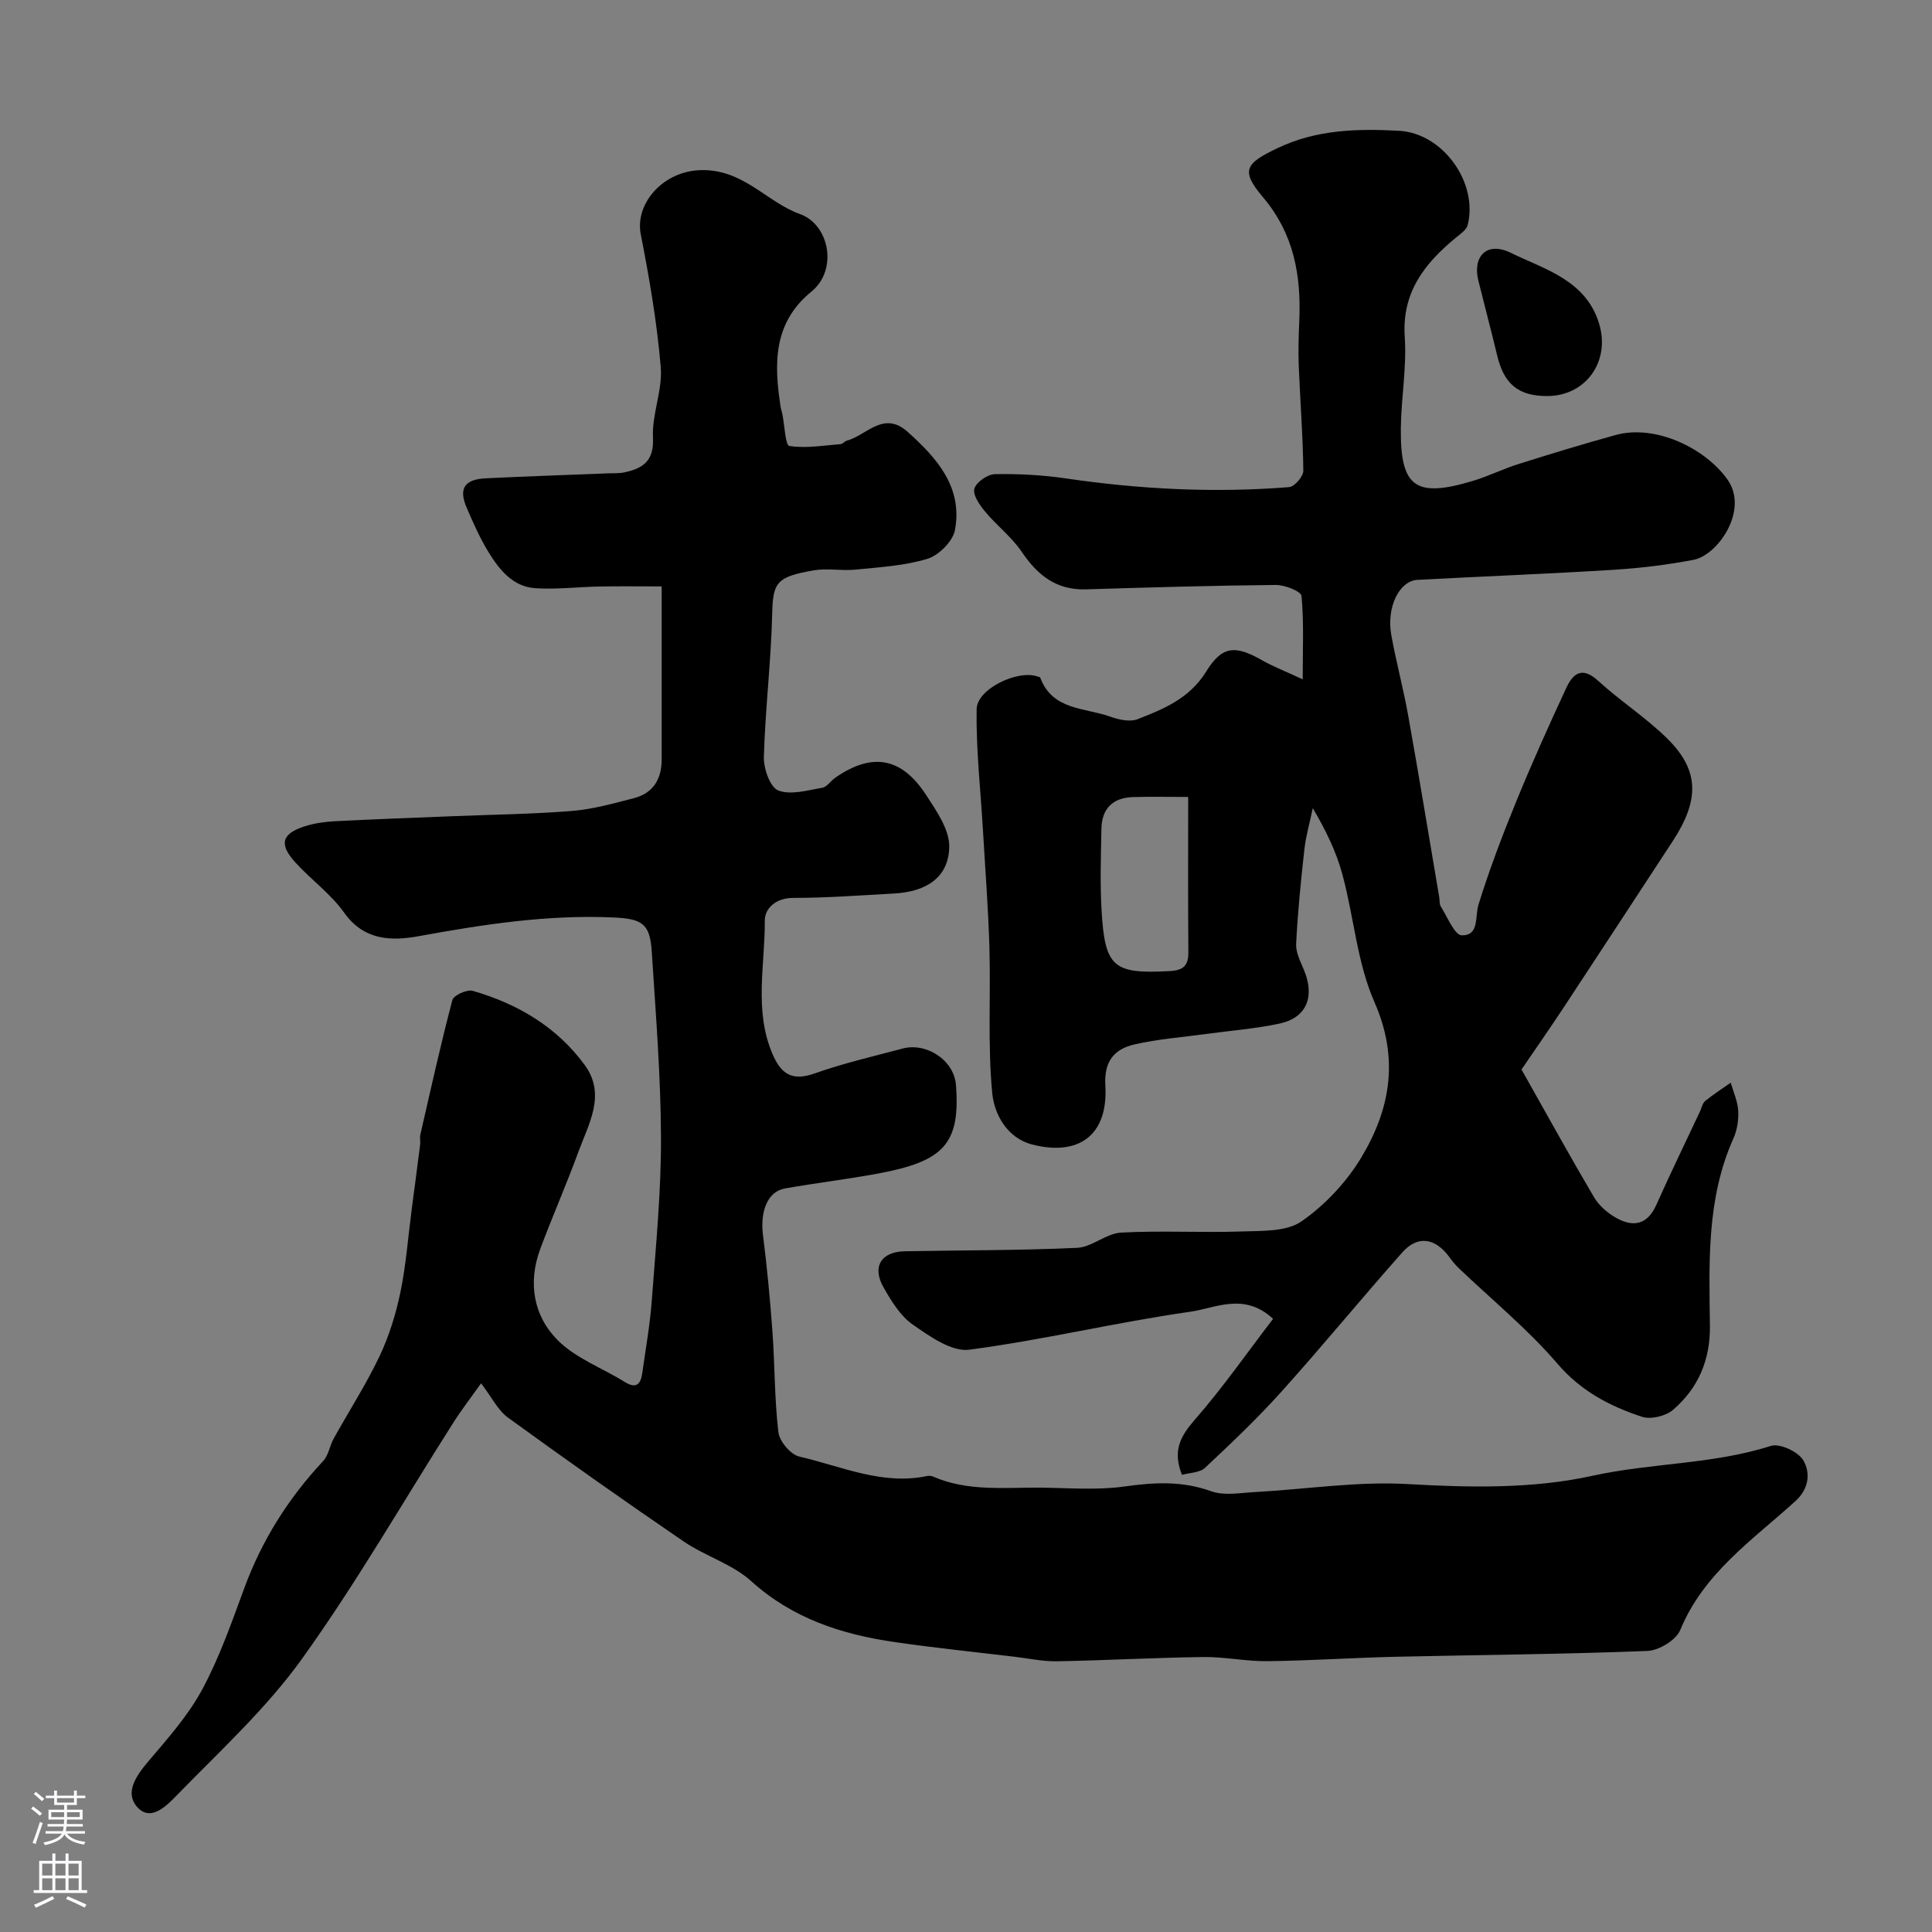
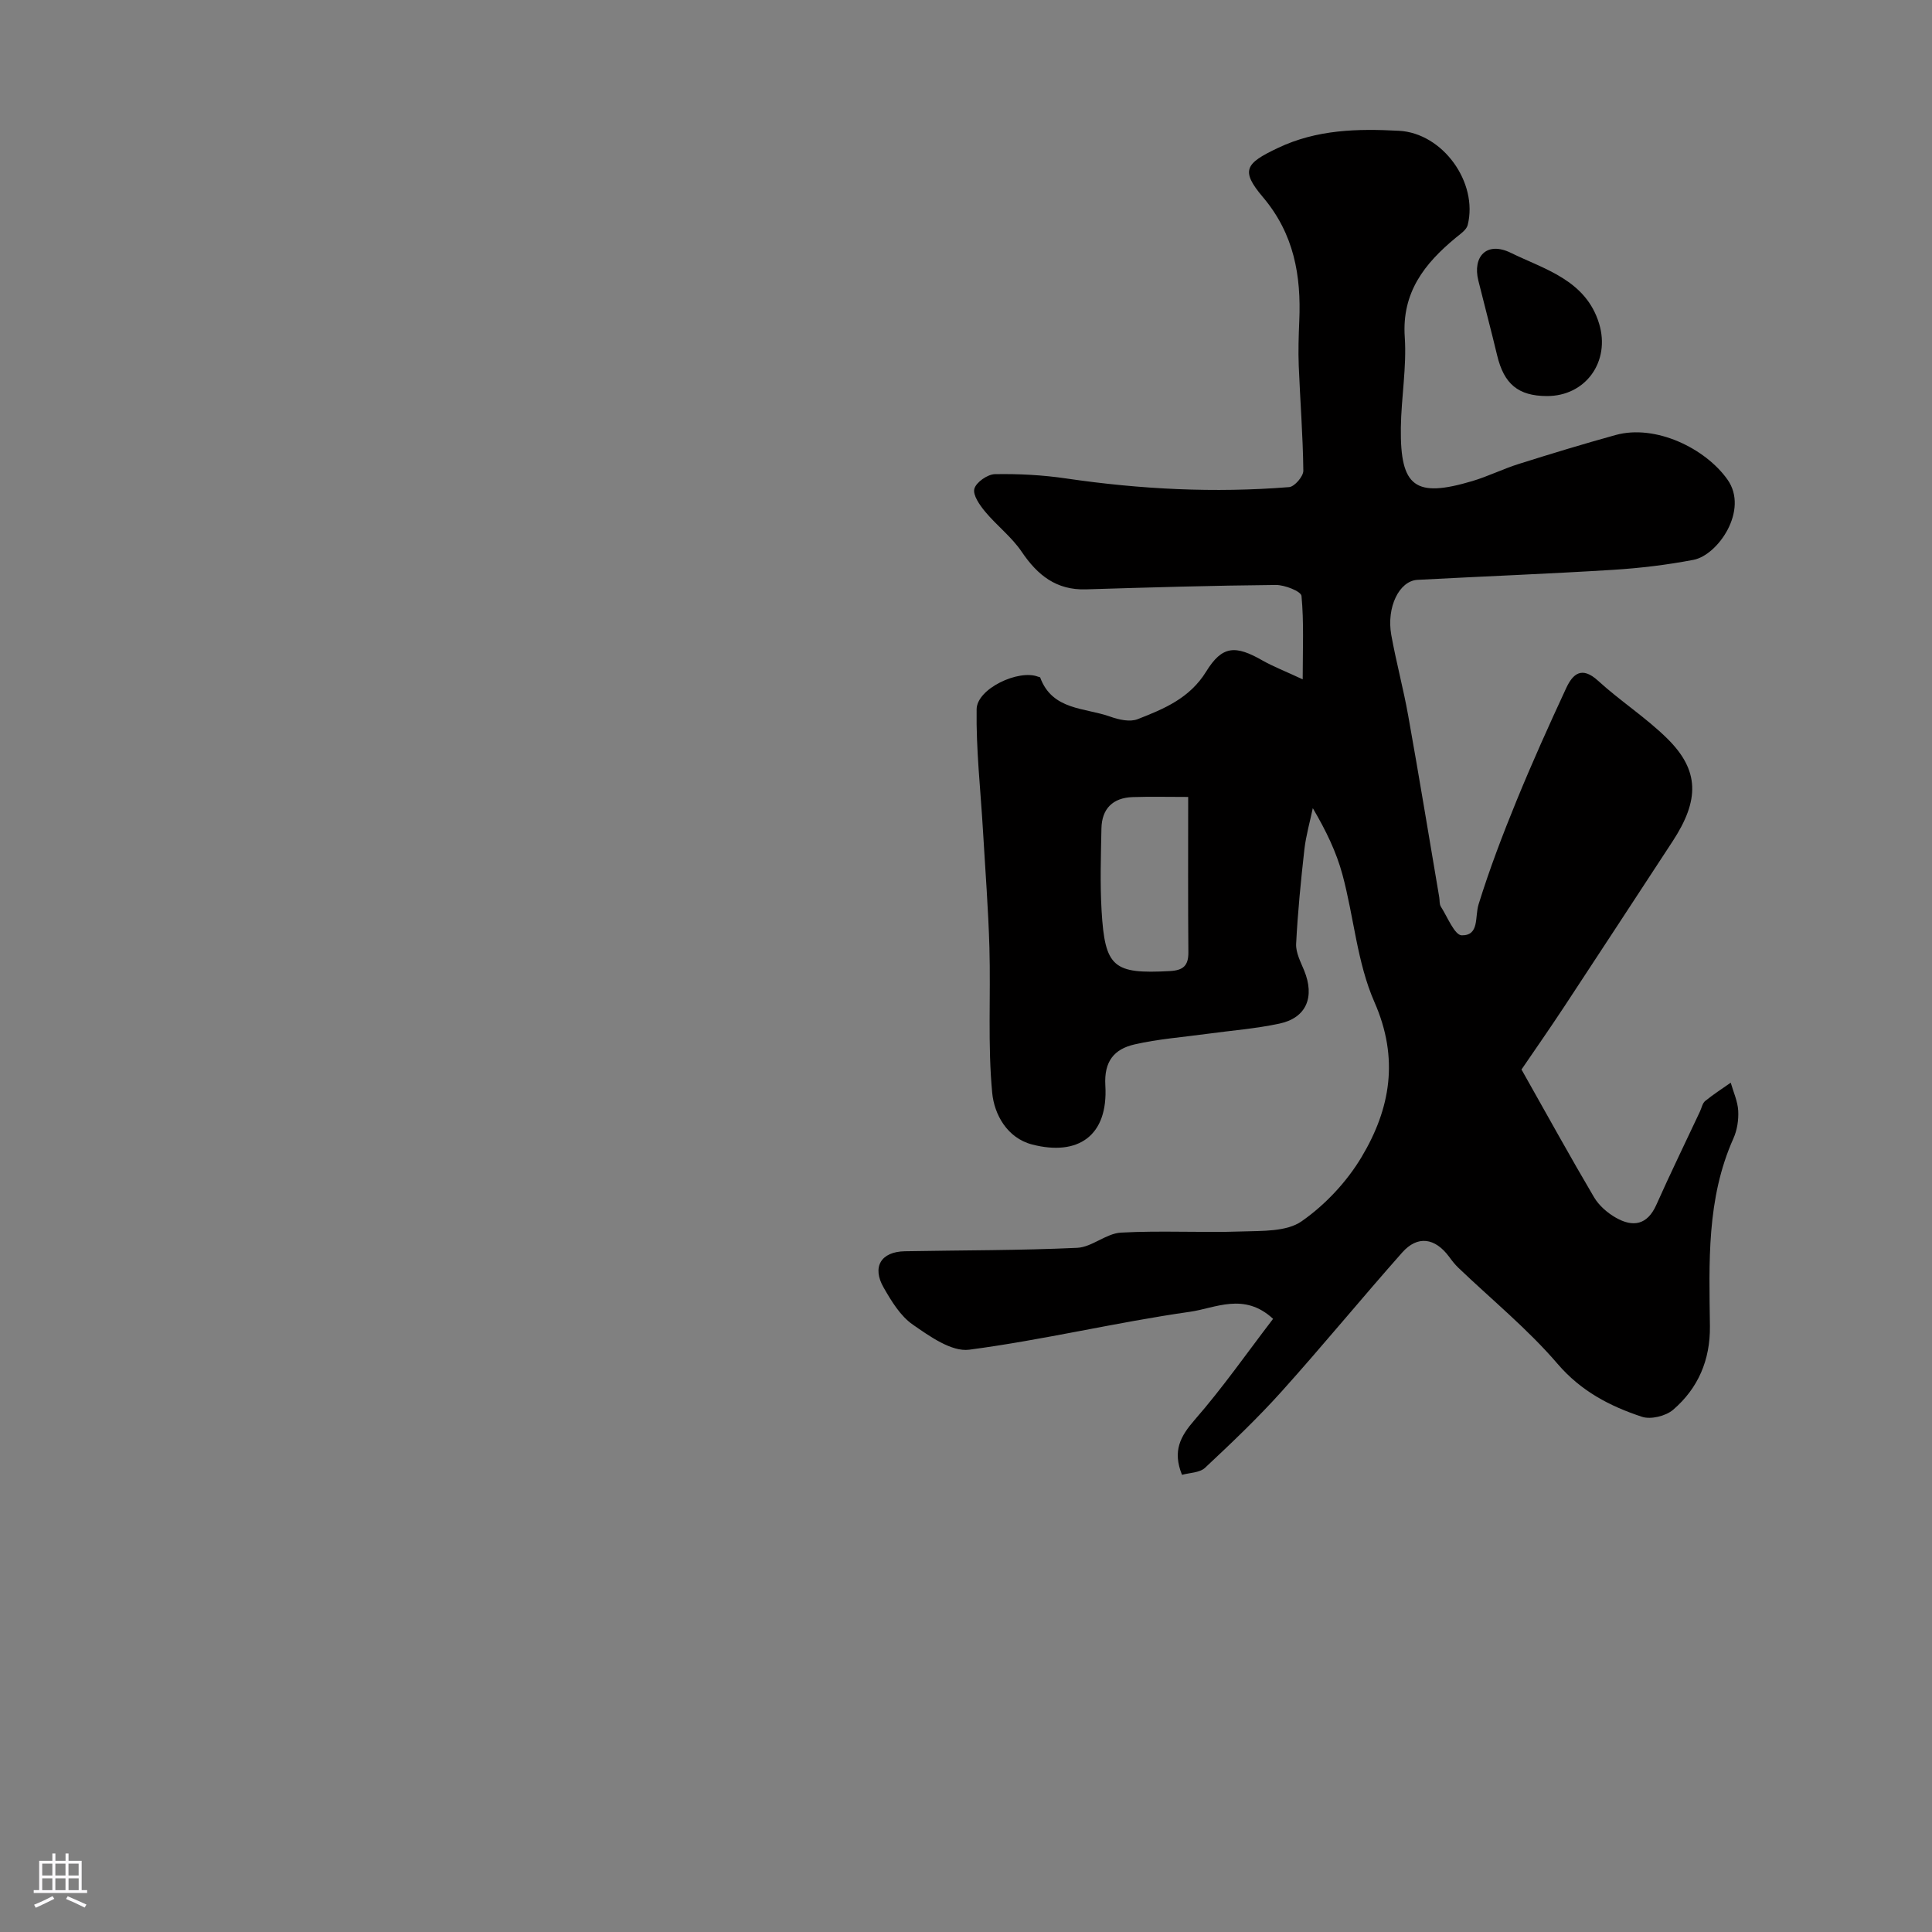
<svg xmlns="http://www.w3.org/2000/svg" enable-background="new 0 0 400 400" viewBox="0 0 400 400">
  <rect x="0" y="0" width="400" height="400" fill="#808080" stroke="none" />
  <g fill="#010000">
-     <path d="m99.6 286.4c-2.04 2.88-4.01 5.42-5.72 8.11-10.42 16.37-20.1 33.26-31.4 48.99-7.42 10.32-17.03 19.1-25.96 28.28-2 2.05-5.4 5.61-8.23 2.21-2.47-2.96-.04-6.41 2.43-9.33 4.01-4.72 8.23-9.47 11.14-14.86 3.58-6.64 6.1-13.88 8.72-21 3.65-9.92 9.12-18.6 16.32-26.3 1.12-1.2 1.36-3.17 2.2-4.68 3.15-5.68 6.69-11.16 9.47-17.01 1.98-4.17 3.39-8.72 4.33-13.26 1.16-5.59 1.58-11.34 2.32-17.01.59-4.53 1.2-9.06 1.77-13.6.08-.66-.11-1.36.03-1.99 2.14-9.32 4.2-18.66 6.64-27.91.26-.98 3.02-2.23 4.2-1.9 9.28 2.67 17.4 7.45 23.18 15.33 4.53 6.17.81 12.24-1.33 18.11-2.45 6.72-5.36 13.28-7.85 19.98-2.6 6.99-1.43 13.89 3.64 18.95 3.75 3.74 9.22 5.73 13.85 8.61 2.43 1.51 3.31.41 3.63-1.87.7-5.01 1.6-10.01 1.97-15.05.83-11.19 1.94-22.4 1.9-33.59-.04-12.86-1.09-25.73-1.91-38.58-.37-5.83-1.99-6.81-7.97-7.08-13.6-.61-26.88 1.43-40.19 3.86-5.66 1.04-11.4.98-15.54-4.87-2.76-3.88-6.84-6.81-10.08-10.37-3.44-3.78-2.86-5.94 1.89-7.48 1.99-.64 4.14-.95 6.24-1.06 8.11-.42 16.23-.71 24.34-1.04 8.26-.34 16.55-.43 24.79-1.09 4.32-.35 8.6-1.56 12.83-2.65 3.99-1.03 5.74-3.96 5.74-7.98.01-11.82 0-23.65 0-35.86-4.38 0-8.6-.06-12.82.02-4.46.08-8.94.64-13.36.35-4.63-.31-7.43-3.82-9.66-7.46-1.79-2.91-3.19-6.08-4.54-9.23-1.69-3.94-.45-5.85 3.95-6.06 8.43-.41 16.86-.69 25.29-1.03 1.16-.05 2.35.04 3.47-.21 3.83-.83 6.12-2.37 5.87-7.21-.24-4.82 2.01-9.79 1.61-14.56-.77-9.23-2.36-18.42-4.14-27.53-1.23-6.27 4.55-13.13 12.56-13.27 8.8-.14 13.42 6.59 20.45 9.12 6.03 2.17 7.87 11.51 2.34 16.02-7.98 6.5-7.77 14.99-6.39 23.89.07.48.25.95.35 1.43.47 2.32.63 6.53 1.44 6.65 3.44.54 7.07-.1 10.63-.38.44-.03.82-.59 1.28-.71 4.12-1.12 7.61-6.3 12.6-1.83 6.09 5.46 11.42 11.46 9.8 20.31-.43 2.33-3.33 5.24-5.69 5.97-4.77 1.46-9.94 1.74-14.97 2.25-2.8.28-5.73-.33-8.48.13-7.97 1.34-8.55 2.61-8.71 9.1-.24 9.87-1.44 19.71-1.72 29.57-.07 2.39 1.3 6.27 2.99 6.92 2.59 1 6.05-.05 9.09-.56.99-.17 1.76-1.43 2.7-2.08 7.6-5.28 13.71-4.27 18.81 3.57 2.15 3.3 4.86 7.19 4.79 10.77-.12 6.21-4.62 9.26-11.41 9.63-6.95.38-13.91.91-20.86.91-3.62 0-5.93 2.14-5.92 4.73.06 9.16-2.25 18.49 1.55 27.48 1.77 4.19 4.03 5.82 8.75 4.14 5.94-2.11 12.13-3.53 18.23-5.16 4.9-1.31 10.66 2.37 11.05 7.55.94 12.23-2.59 15.81-16.09 18.32-6.41 1.2-12.91 1.96-19.33 3.1-3.57.63-5.16 4.71-4.53 9.67.84 6.66 1.48 13.35 1.96 20.04.5 6.92.41 13.9 1.23 20.77.23 1.89 2.54 4.62 4.34 5.03 8.69 2 17.15 5.99 26.46 4.02.39-.08.88-.03 1.25.13 7.11 3.1 14.64 2.23 22.05 2.28 5.86.05 11.81.57 17.57-.24 6.14-.86 11.9-1.19 17.9.98 2.72.98 6.09.33 9.15.17 10.53-.57 21.11-2.25 31.57-1.65 12.89.74 25.92 1 38.23-1.71 12.25-2.7 24.93-2.34 36.95-6.19 1.84-.59 5.69 1.2 6.73 2.99 1.47 2.52 1.25 5.83-1.66 8.46-8.85 8.03-18.97 14.88-23.82 26.66-.86 2.09-4.41 4.25-6.8 4.34-17.42.69-34.86.81-52.28 1.21-8.79.21-17.58.8-26.38.91-4.43.05-8.87-.92-13.3-.86-10.1.13-20.2.7-30.3.88-2.92.05-5.85-.59-8.77-.94-8.28-.99-16.58-1.84-24.83-3.04-10.96-1.59-21.12-4.87-29.69-12.61-3.93-3.55-9.53-5.18-14-8.23-12.26-8.37-24.39-16.94-36.4-25.66-2.09-1.55-3.36-4.25-5.53-7.07z" />
    <path d="m269.71 140.65c0-6.32.27-11.83-.25-17.27-.09-.95-3.47-2.29-5.32-2.27-13.1.12-26.2.51-39.3.91-6.12.19-10.02-2.91-13.3-7.77-2.07-3.07-5.17-5.43-7.57-8.31-1.13-1.36-2.59-3.44-2.24-4.74.36-1.35 2.73-3 4.24-3.03 4.92-.09 9.9.17 14.77.89 15.34 2.25 30.73 3.03 46.17 1.79 1.11-.09 2.95-2.23 2.93-3.4-.08-7.25-.66-14.49-.95-21.74-.12-3.07-.02-6.16.11-9.24.41-9.41-1.08-18.04-7.53-25.66-4.71-5.56-3.59-6.99 3.07-10.16 8.1-3.86 16.56-4.03 25.12-3.57 9.07.49 16.41 10.72 14.21 19.51-.26 1.03-1.55 1.87-2.49 2.65-6.46 5.34-11.17 11.31-10.54 20.55.42 6.22-.73 12.52-.81 18.79-.15 12.27 2.96 14.55 14.8 11.02 3.26-.97 6.35-2.52 9.6-3.54 6.65-2.1 13.33-4.13 20.05-5.99 8.3-2.3 18.64 2.78 23.19 9.24 4.45 6.31-1.99 15.64-7.06 16.6-5.44 1.04-10.99 1.71-16.53 2.06-13.52.84-27.07 1.36-40.6 2.08-3.78.2-6.46 5.66-5.43 11.42 1.01 5.6 2.51 11.12 3.51 16.73 2.24 12.5 4.29 25.04 6.42 37.57.11.65.01 1.43.33 1.93 1.37 2.14 2.85 5.93 4.33 5.95 3.69.05 2.68-3.82 3.48-6.4 2.26-7.29 4.99-14.45 7.88-21.51 3.21-7.84 6.69-15.58 10.26-23.27 1.38-2.97 3.24-4.6 6.59-1.54 4.59 4.2 9.92 7.62 14.34 11.98 6.67 6.59 6.72 12.71 1.09 21.3-7.46 11.38-14.89 22.78-22.38 34.14-3.16 4.79-6.45 9.5-8.89 13.08 5.49 9.73 10.13 18.16 15.01 26.43 1.02 1.73 2.77 3.26 4.54 4.26 3.52 2 6.49 1.53 8.36-2.66 2.9-6.5 6.02-12.9 9.04-19.34.35-.74.51-1.71 1.08-2.17 1.68-1.37 3.51-2.54 5.29-3.79.55 1.93 1.44 3.85 1.55 5.81.1 1.9-.22 4.01-1 5.74-5.58 12.48-5.02 25.7-4.86 38.85.08 7.01-2.43 12.86-7.62 17.32-1.52 1.3-4.61 2.06-6.45 1.45-6.63-2.19-12.6-5.28-17.47-10.96-6.17-7.2-13.64-13.29-20.53-19.88-.71-.68-1.33-1.47-1.91-2.27-2.93-3.96-6.55-4.5-9.74-.89-8.4 9.48-16.44 19.28-24.9 28.7-5 5.57-10.45 10.75-15.92 15.87-1.11 1.03-3.2 1.01-4.76 1.45-2-4.96-.34-7.98 2.64-11.4 5.78-6.62 10.83-13.87 16.22-20.9-6.01-5.57-11.96-2.2-17.21-1.46-15.3 2.18-30.39 5.84-45.7 7.85-3.65.48-8.18-2.76-11.68-5.19-2.56-1.77-4.42-4.84-6.03-7.65-2.49-4.31-.55-7.45 4.37-7.54 11.89-.22 23.8-.16 35.68-.71 3.06-.14 6-2.98 9.07-3.15 8.33-.46 16.71.05 25.06-.24 4.2-.14 9.23.07 12.34-2.1 4.89-3.41 9.35-8.17 12.42-13.31 5.97-9.99 7.8-20.39 2.67-32.06-3.61-8.2-4.26-17.66-6.64-26.45-1.25-4.62-3.36-9.01-6.13-13.72-.59 2.84-1.41 5.66-1.74 8.53-.73 6.5-1.38 13.03-1.71 19.56-.09 1.8.92 3.72 1.65 5.49 2.26 5.49.5 9.82-5.07 11.02-4.94 1.06-10.02 1.44-15.04 2.13s-10.11 1.06-15.02 2.19c-4.14.96-6.32 3.43-6.02 8.51.61 10.45-5.66 14.65-15.14 12.21-5.23-1.35-7.86-6.28-8.28-10.66-.95-9.94-.3-20.03-.58-30.05-.23-8.07-.86-16.14-1.33-24.2-.49-8.41-1.45-16.82-1.32-25.22.07-4.27 8.7-8.29 12.71-6.73.15.06.42.07.45.17 2.52 6.84 9.27 6.22 14.53 8.11 1.75.63 4.06 1.14 5.64.52 5.45-2.13 10.78-4.32 14.2-9.87 3.33-5.41 6.08-5.49 11.73-2.24 2.23 1.25 4.67 2.19 8.25 3.86zm-23.71 24.35c-4.22 0-7.86-.09-11.49.03-4.11.14-6.39 2.39-6.47 6.51-.11 5.66-.3 11.35.03 16.99.69 11.8 2.46 13.15 14.13 12.52 2.76-.15 3.86-1.1 3.84-3.88-.09-10.47-.04-20.96-.04-32.17z" />
    <path d="m320.23 82c-5.9-.03-8.84-2.49-10.26-8.41-1.24-5.19-2.62-10.34-3.9-15.52-1.21-4.88 1.67-8.21 6.76-5.71 6.88 3.38 15.51 5.6 18.25 14.65 2.37 7.81-2.75 15.03-10.85 14.99z" />
  </g>
-   <path d="m6.44 374.46.42-.45c.65.47 1.27.95 1.85 1.44l-.45.49c-.65-.56-1.25-1.06-1.82-1.48m.93 7.33-.63-.26c.55-1.36 1.05-2.8 1.52-4.33.19.1.38.19.59.27-.46 1.29-.95 2.73-1.48 4.32m-.38-10.38.44-.42c.43.34 1.01.82 1.74 1.44l-.49.49c-.53-.51-1.09-1.01-1.69-1.51m2.5.35h1.72v-1.04h.59v1.04h3.52v-1.04h.59v1.04h1.75v.53h-1.75v1.42h-2.03v.97h3.22v2.03h-3.24c0 .35-.01.66-.03.93h3.32v.53h-3.37c-.03.27-.08.58-.15.94h3.96v.53h-3.71c.67.92 1.93 1.48 3.79 1.68-.13.24-.23.44-.29.59-2.13-.38-3.48-1.08-4.04-2.12-.43.97-1.77 1.72-4.03 2.23-.09-.19-.2-.37-.33-.55 2.1-.42 3.37-1.03 3.81-1.83h-3.36v-.53h3.58c.08-.29.13-.61.16-.94h-3.33v-.53h3.39c.02-.27.04-.58.04-.93h-3.23v-2.03h3.25v-.97h-2.07v-1.42h-1.73zm1.12 3.44v1h2.65c.01-.3.02-.44.01-.4v-.25-.35zm1.19-2h3.52v-.91h-3.52zm4.71 2h-2.63v.59c0 .15-.01.28-.01.4h2.64z" fill="#fbfafc" />
  <path d="m13.56 383.74h.63v1.52h2.72v6.07h1.13v.6h-11.06v-.6h1.13v-6.07h2.73v-1.52h.63v1.52h2.1v-1.52zm-2.69 8.83.38.56c-1.24.63-2.53 1.25-3.85 1.85-.1-.21-.21-.42-.34-.63 1.36-.55 2.63-1.15 3.81-1.78m-2.13-4.27h2.1v-2.45h-2.1zm0 3.04h2.1v-2.46h-2.1zm2.72-3.04h2.1v-2.45h-2.1zm0 3.04h2.1v-2.46h-2.1zm6.07 3.6c-1.41-.71-2.7-1.3-3.86-1.78l.35-.56c1.45.62 2.75 1.19 3.88 1.72zm-1.25-9.09h-2.1v2.45h2.1zm-2.09 5.49h2.1v-2.45h-2.1z" fill="#fbfafc" />
</svg>